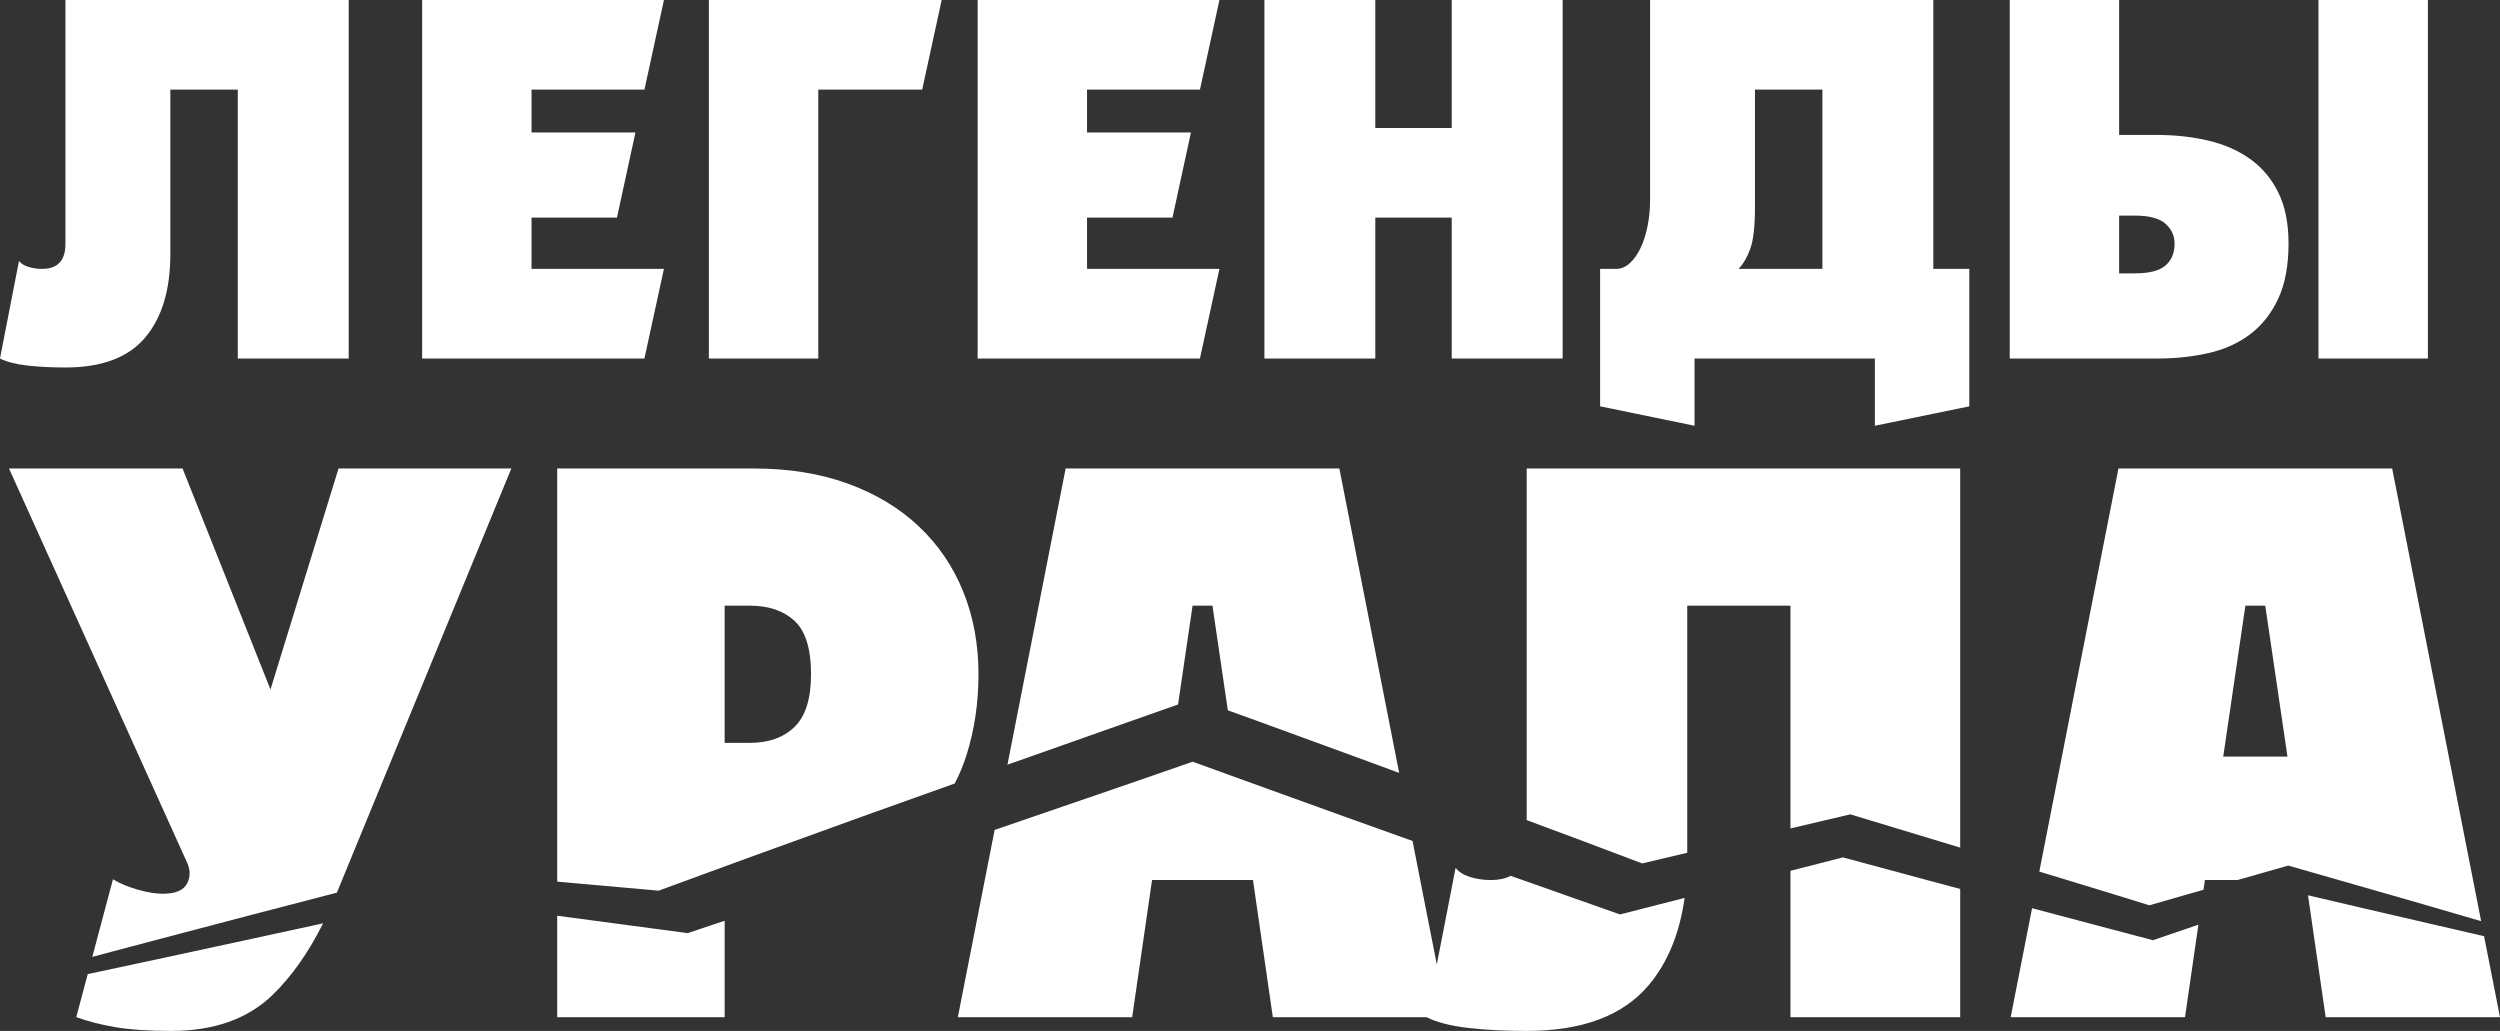
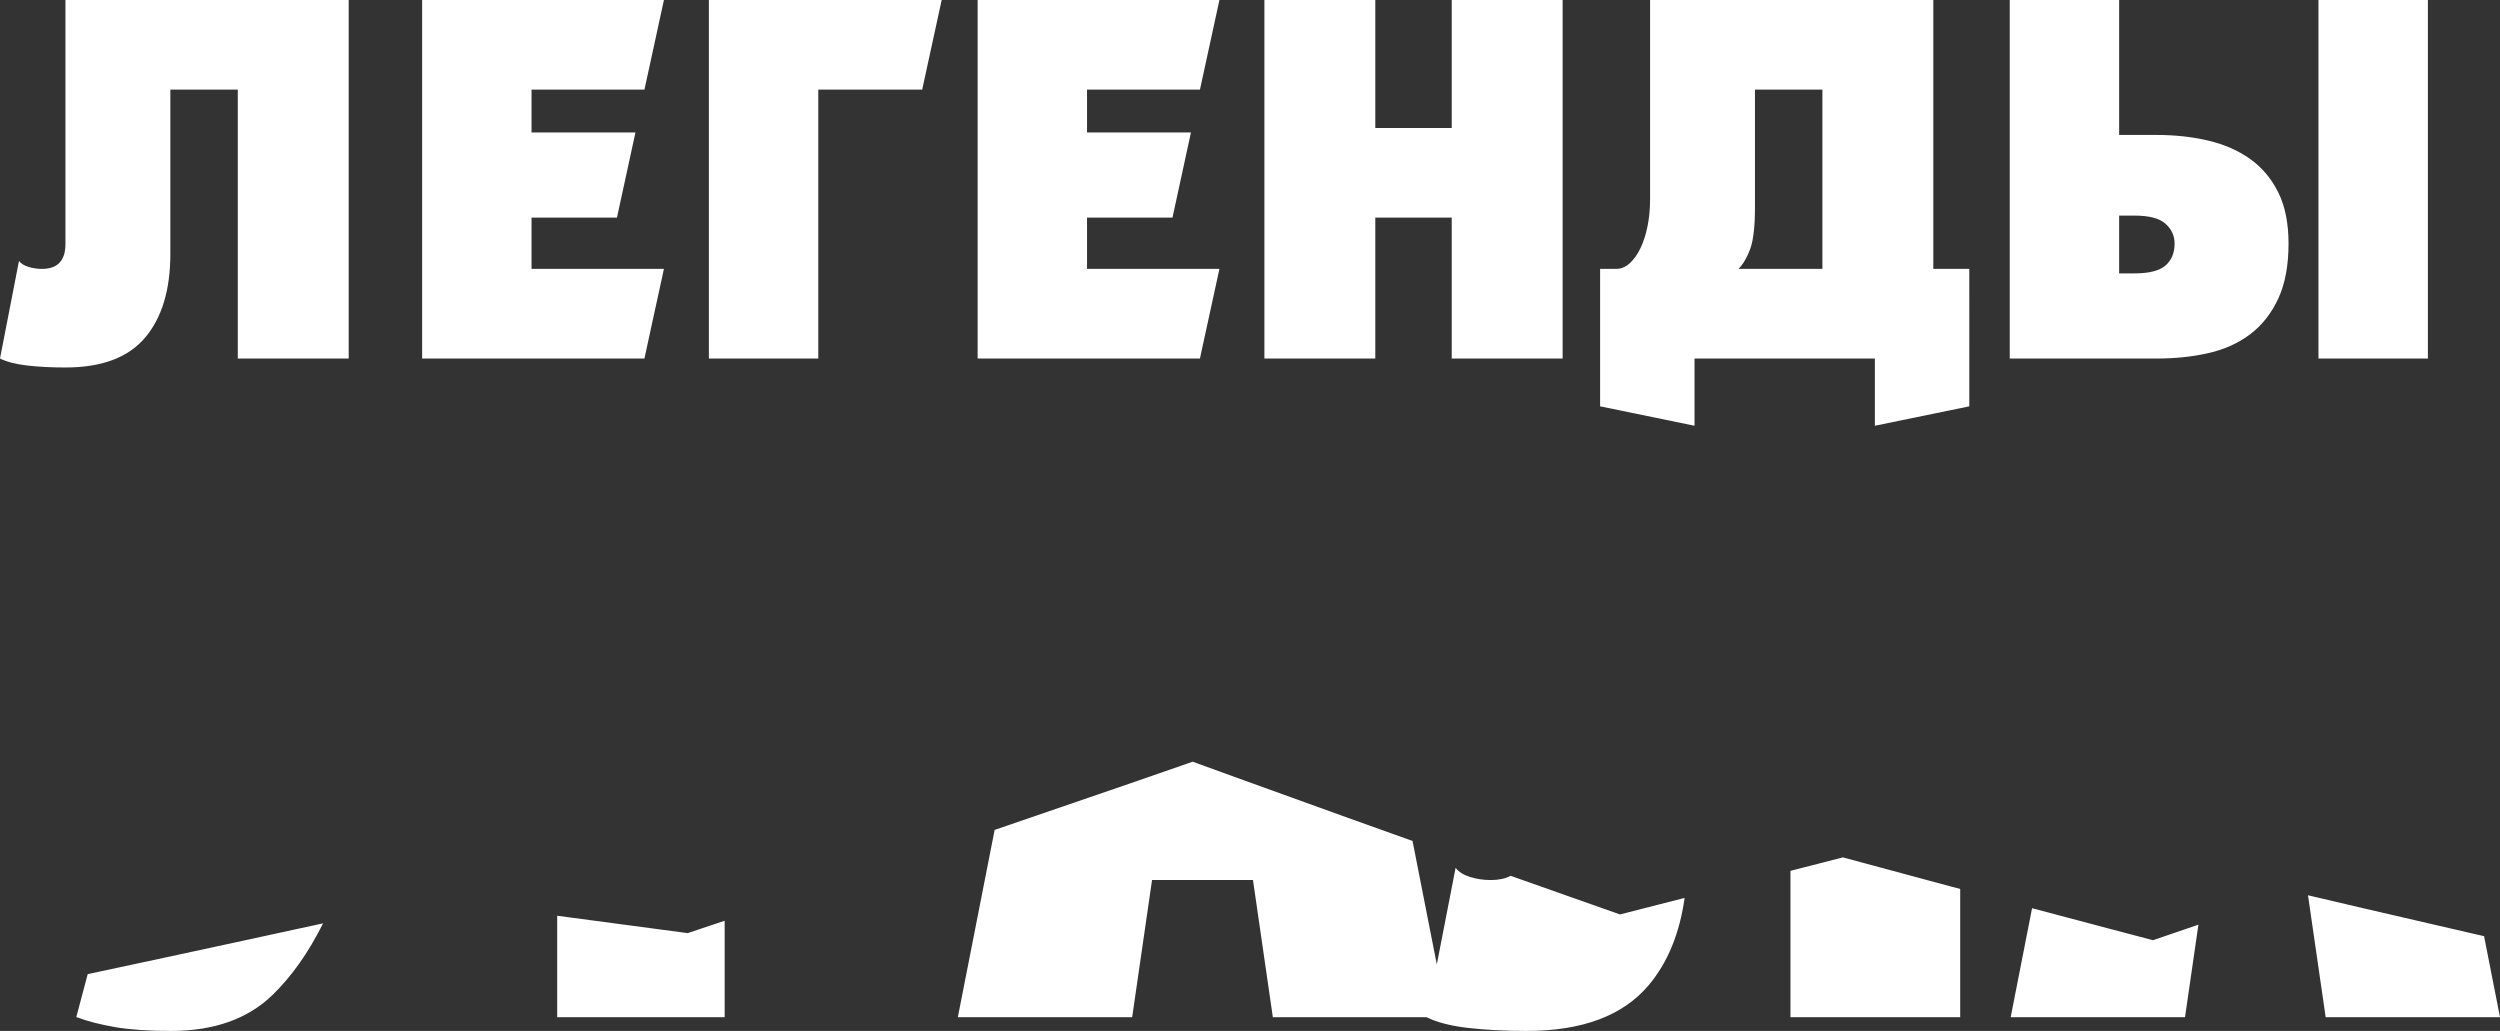
<svg xmlns="http://www.w3.org/2000/svg" version="1.1" id="urallegends.fw-Page_x25_203" x="0px" y="0px" viewBox="0 0 194 80" enable-background="new 0 0 194 80" xml:space="preserve">
  <rect x="0" y="0" width="194" height="80" fill="#333333" stroke="none" />
  <path fill="#FFFFFF" enable-background="new    " d="M0,0" />
  <path fill="#FFFFFF" d="M25.073,71.649c-1.141,2.281-2.453,4.138-3.936,5.572C19.219,79.074,16.599,80,13.276,80  c-1.741,0-3.184-0.097-4.332-0.294c-1.147-0.198-2.155-0.454-3.025-0.78l0.888-3.335l5.32-1.137l6.084-1.313l6.06-1.316  L25.073,71.649L25.073,71.649z M43.239,78.935v-7.873l10.125,1.349l2.869-0.961v7.484L43.239,78.935L43.239,78.935z M87.856,78.935  H74.328L77.184,64.4l0.195-0.066l10.214-3.506l4.957-1.72l3.481,1.263l8.5,3.069l5.082,1.819l2.688,13.676H98.773L97.231,68.29  h-7.832L87.856,78.935L87.856,78.935z M130.725,69.678c-0.388,2.772-1.319,5.03-2.789,6.775c-1.997,2.365-5.152,3.547-9.464,3.547  c-1.7,0-3.224-0.079-4.568-0.236s-2.413-0.434-3.205-0.829l2.256-11.591c0.237,0.316,0.612,0.552,1.126,0.711  c0.514,0.157,1.047,0.236,1.603,0.236c0.618,0,1.133-0.109,1.546-0.327l4.505,1.593l3.975,1.403l4.808-1.228L130.725,69.678  L130.725,69.678z M152.111,78.935H138.94V67.577l4.067-1.044l8.389,2.261l0.716,0.19v9.951H152.111z M192.763,72.646L194,78.935  h-13.528l-1.372-9.462l4.309,1.011l8.139,1.884L192.763,72.646L192.763,72.646z M169.557,78.935h-13.528l1.659-8.457l6.038,1.599  l3.341,0.884l2.669-0.912l0.861-0.294L169.557,78.935L169.557,78.935z" />
  <g>
-     <path fill="#FFFFFF" d="M26.27,36.355h13.409L26.14,69.272l-0.971,0.25l-5.482,1.426l-5.459,1.434l-5.434,1.436l-1.631,0.437   l1.603-6.024c0.514,0.316,1.147,0.582,1.899,0.799s1.404,0.325,1.957,0.325c0.989,0,1.622-0.266,1.899-0.799   c0.277-0.531,0.257-1.113-0.06-1.744L0.698,36.355h13.468l6.823,17.15L26.27,36.355L26.27,36.355z M174.242,47l-1.719,11.711h4.985   L175.784,47H174.242L174.242,47z M158.25,67.634l6.142-31.279h21.241l6.903,35.128l-5.578-1.623l-7.164-2.055l-2.224-0.637   l-2.388,0.682l-1.543,0.44H171.1l-0.11,0.758l-1.596,0.454l-2.603,0.75L164.04,69.4l-5.647-1.723L158.25,67.634L158.25,67.634z    M138.94,64.286V47h-8.01v19.173l-0.085,0.02l-3.413,0.808l-4.556-1.72l-4.404-1.64V36.355h33.639v29.42l-5.073-1.536l-3.455-1.046   l-4.186,0.986L138.94,64.286L138.94,64.286z M78.178,59.34l4.516-22.985h21.24l4.641,23.623l-2.376-0.877l-8.422-3.08l-2.498-0.901   L94.086,47h-1.543l-1.126,7.667L87.639,56L78.178,59.34L78.178,59.34z M43.239,68.414V36.355h15.248   c2.73,0,5.172,0.395,7.328,1.183c2.156,0.789,3.985,1.893,5.488,3.311c1.503,1.42,2.65,3.105,3.441,5.056   c0.79,1.951,1.186,4.091,1.186,6.417c0,2.208-0.306,4.288-0.92,6.241c-0.247,0.786-0.555,1.533-0.926,2.237l-6.37,2.275   L57.89,66.63l-6.777,2.486L43.239,68.414L43.239,68.414z M56.232,47v10.646h1.957c1.464,0,2.621-0.415,3.471-1.242   c0.85-0.829,1.276-2.189,1.276-4.082c0-1.972-0.426-3.351-1.276-4.14C60.811,47.395,59.654,47,58.19,47H56.232L56.232,47z" />
    <path fill="#FFFFFF" d="M179.914,27.821V0h8.49v27.821H179.914L179.914,27.821z M164.446,16.732v4.482h1.202   c1.136,0,1.937-0.206,2.404-0.618c0.464-0.412,0.697-0.98,0.697-1.701c0-0.592-0.233-1.101-0.697-1.526   c-0.467-0.425-1.268-0.638-2.404-0.638h-1.202V16.732z M155.956,27.821V0h8.49v10.472h2.909c1.445,0,2.789,0.148,4.029,0.444   c1.243,0.296,2.322,0.774,3.24,1.43c0.915,0.656,1.641,1.52,2.171,2.589s0.795,2.389,0.795,3.961c0,1.701-0.265,3.124-0.795,4.271   c-0.53,1.145-1.256,2.067-2.171,2.763c-0.918,0.695-1.997,1.185-3.24,1.468c-1.24,0.283-2.584,0.424-4.029,0.424h-11.399V27.821z    M141.419,6.955h-5.234v9.158c0,1.469-0.123,2.538-0.369,3.207c-0.246,0.67-0.549,1.185-0.909,1.546h6.512V6.955L141.419,6.955z    M152.818,31.531l-7.328,1.507v-5.217h-13.995v5.217l-7.326-1.507V20.866h1.24c0.388,0,0.741-0.148,1.066-0.444   c0.322-0.296,0.599-0.689,0.833-1.178c0.233-0.49,0.413-1.057,0.543-1.701c0.129-0.645,0.195-1.326,0.195-2.048V0h21.979v20.866   h2.792L152.818,31.531L152.818,31.531z M98.118,27.821V0h8.605v9.931h5.931V0h8.606v27.821h-8.606V16.886h-5.931v10.935H98.118   L98.118,27.821z M75.865,27.821V0h18.763l-1.512,6.955h-8.762v3.323h8.064l-1.434,6.608h-6.63v3.98h10.273l-1.512,6.955H75.865   L75.865,27.821z M55.009,27.821V0h18.065l-1.512,6.955h-8.063v20.866H55.009L55.009,27.821z M32.758,27.821V0h18.763l-1.512,6.955   h-8.762v3.323h8.064l-1.435,6.608h-6.629v3.98H51.52l-1.512,6.955H32.758L32.758,27.821z M27.059,27.821h-8.607V6.955h-5.233   v12.752c0,2.782-0.653,4.947-1.958,6.492c-1.305,1.546-3.366,2.318-6.183,2.318c-1.111,0-2.107-0.052-2.985-0.155   C1.215,28.26,0.517,28.079,0,27.821l1.473-7.574c0.155,0.207,0.401,0.361,0.737,0.464s0.684,0.155,1.046,0.155   c1.215,0,1.822-0.644,1.822-1.931V0h21.981L27.059,27.821L27.059,27.821z" />
  </g>
  <path fill="#FFFFFF" enable-background="new    " d="M0,0" />
</svg>